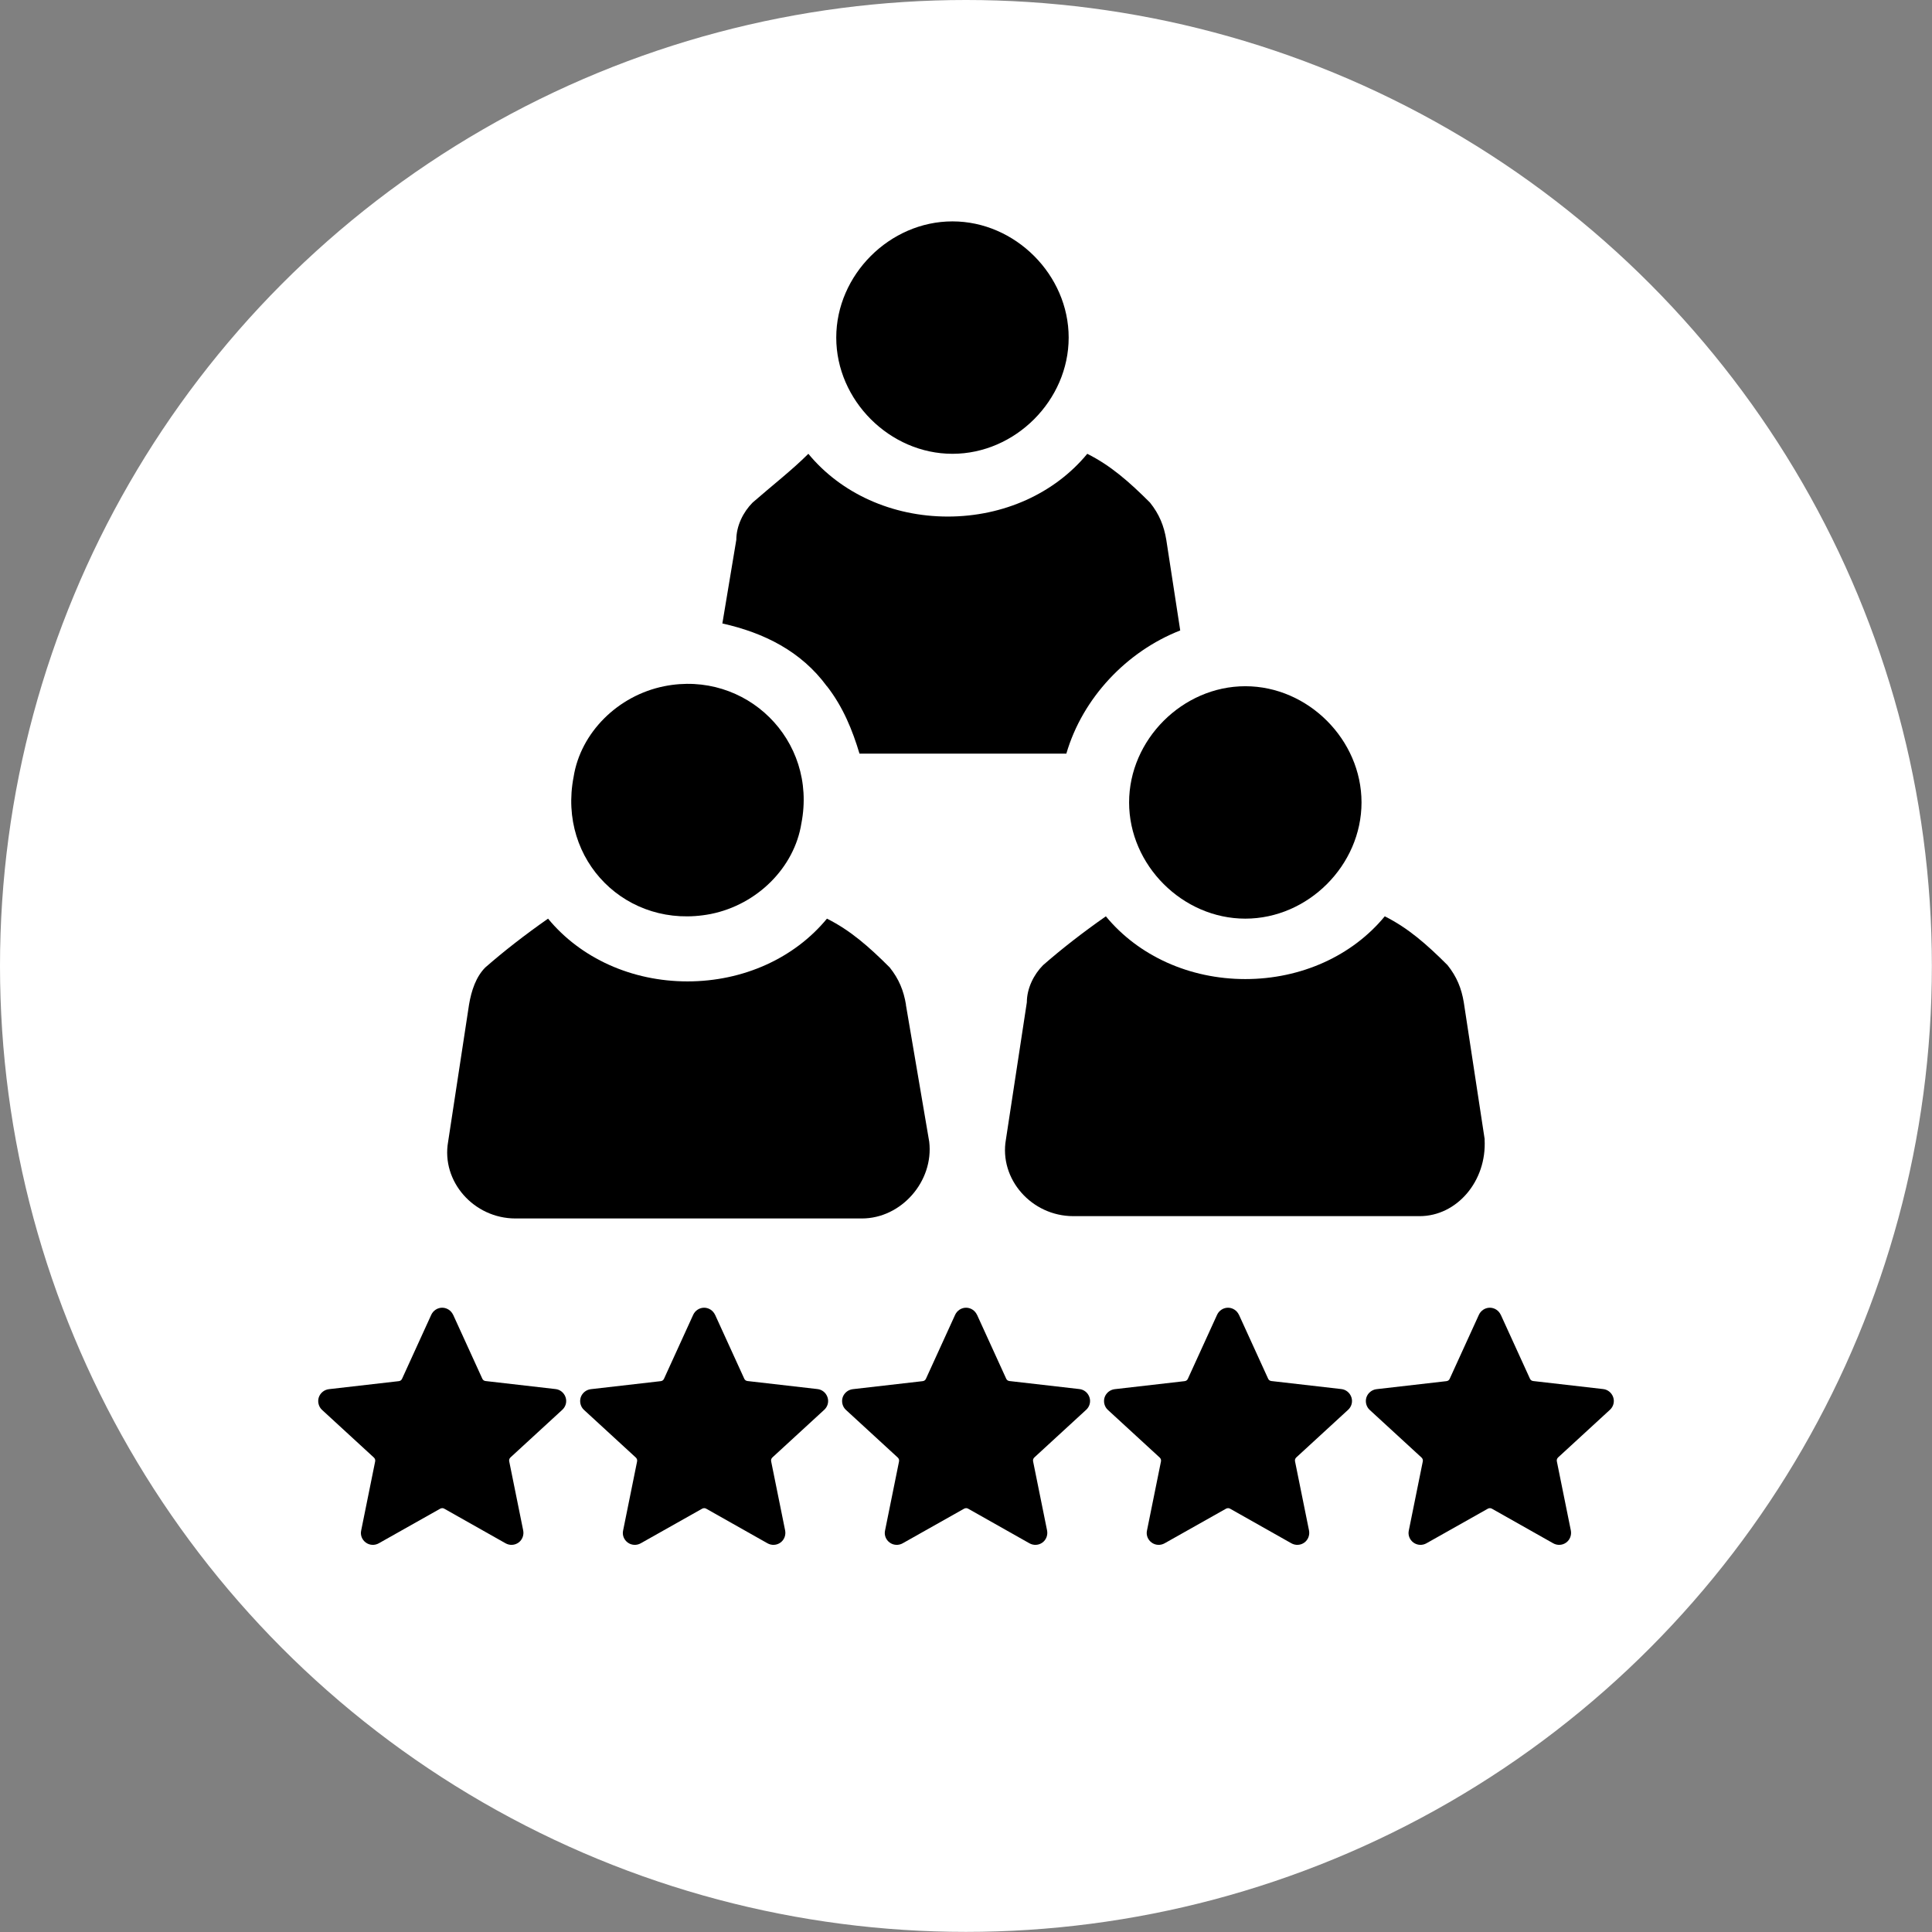
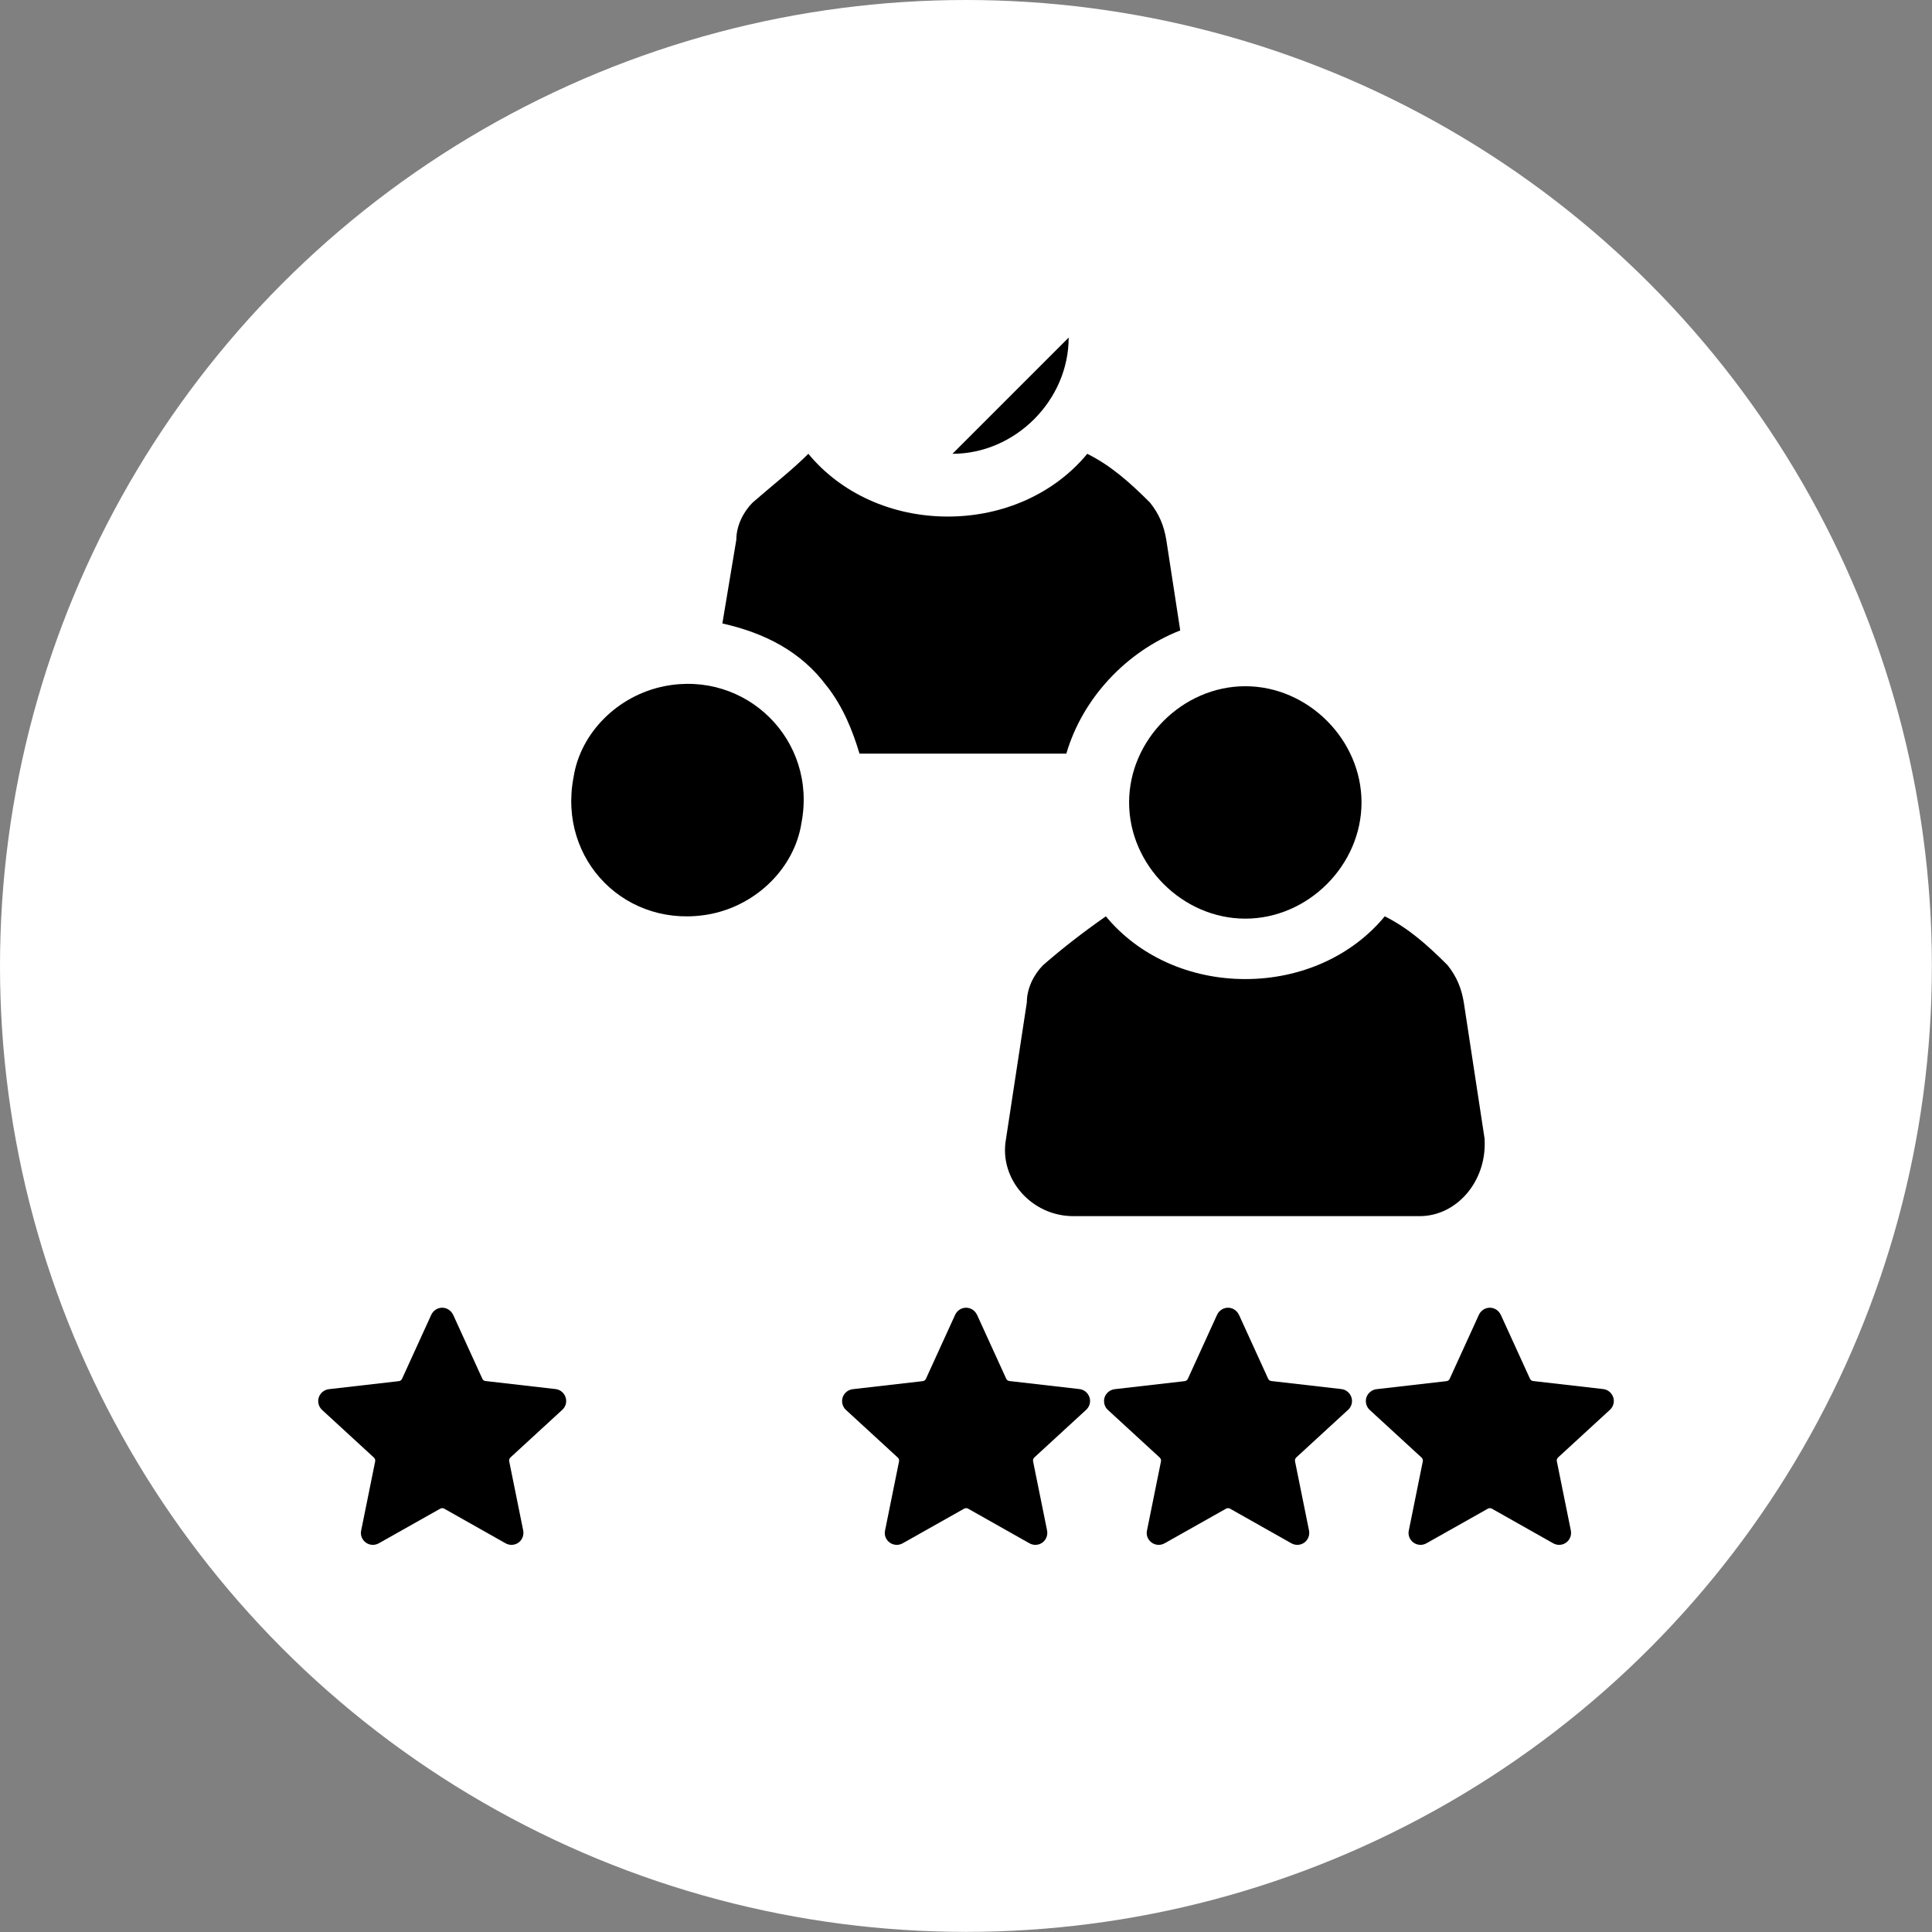
<svg xmlns="http://www.w3.org/2000/svg" id="b" viewBox="0 0 166.25 166.25">
  <rect x="0" y="0" width="166.25" height="166.25" fill="#808080" stroke="none" />
  <g id="c">
    <circle cx="83.12" cy="83.12" r="83.12" style="fill:#fff; stroke-width:0px;" />
    <path d="M38.99,113.13l2.51,5.5c.05.12.16.2.29.21l6.01.69h0c.4.04.74.32.87.71.13.39.01.81-.29,1.08l-4.45,4.09c-.1.09-.14.22-.11.35l1.2,5.93c.08.4-.07.81-.4,1.05-.33.24-.77.26-1.12.06l-5.26-2.97c-.11-.07-.25-.07-.37,0l-5.27,2.97c-.35.2-.79.18-1.12-.06-.33-.24-.49-.65-.4-1.04l1.2-5.93c.03-.13-.01-.26-.11-.35l-4.45-4.09c-.3-.27-.41-.7-.29-1.08.13-.39.47-.66.87-.71l6.01-.69c.13-.01.24-.09.29-.21l2.51-5.5c.17-.37.54-.61.94-.61s.77.24.94.61h0Z" style="fill:#000; fill-rule:evenodd; stroke-width:0px;" />
-     <path d="M61.53,113.13l2.51,5.5c.05.12.16.2.29.21l6.01.69h0c.4.04.74.32.87.71.13.39.01.81-.29,1.08l-4.45,4.09c-.1.09-.14.22-.11.35l1.2,5.93c.08.4-.07.81-.4,1.05-.33.24-.77.26-1.12.06l-5.26-2.97c-.11-.07-.25-.07-.37,0l-5.27,2.97c-.35.2-.79.18-1.12-.06-.33-.24-.49-.65-.4-1.04l1.2-5.93c.03-.13-.01-.26-.11-.35l-4.45-4.09c-.3-.27-.41-.7-.29-1.08.13-.39.47-.66.87-.71l6.01-.69c.13-.01.24-.09.29-.21l2.51-5.5c.17-.37.54-.61.94-.61s.77.24.94.61h0Z" style="fill:#000; fill-rule:evenodd; stroke-width:0px;" />
    <path d="M84.07,113.13l2.51,5.5c.05.12.16.2.29.21l6.01.69h0c.4.04.74.32.87.71.13.39.01.81-.29,1.08l-4.45,4.09c-.1.09-.14.22-.11.35l1.2,5.93c.08.4-.07.81-.4,1.05-.33.24-.77.26-1.12.06l-5.26-2.97c-.11-.07-.25-.07-.37,0l-5.27,2.97c-.35.2-.79.18-1.12-.06-.33-.24-.49-.65-.4-1.04l1.2-5.93c.03-.13-.01-.26-.11-.35l-4.45-4.09c-.3-.27-.41-.7-.29-1.08.13-.39.47-.66.87-.71l6.01-.69c.13-.01.24-.09.29-.21l2.51-5.5c.17-.37.54-.61.94-.61s.77.24.94.61h0Z" style="fill:#000; fill-rule:evenodd; stroke-width:0px;" />
    <path d="M106.61,113.13l2.51,5.5c.05.12.16.2.29.21l6.01.69h0c.4.04.74.32.87.71.13.39.01.81-.29,1.08l-4.45,4.09c-.1.09-.14.22-.11.35l1.2,5.93c.08.4-.07.81-.4,1.05-.33.24-.77.26-1.12.06l-5.26-2.97c-.11-.07-.25-.07-.37,0l-5.27,2.97c-.35.2-.79.18-1.12-.06-.33-.24-.49-.65-.4-1.04l1.2-5.93c.03-.13-.01-.26-.11-.35l-4.45-4.09c-.3-.27-.41-.7-.29-1.08.13-.39.47-.66.87-.71l6.01-.69c.13-.01.24-.09.29-.21l2.51-5.5c.17-.37.54-.61.94-.61s.77.24.94.61h0Z" style="fill:#000; fill-rule:evenodd; stroke-width:0px;" />
    <path d="M129.14,113.13l2.51,5.5c.05.12.16.2.29.21l6.01.69h0c.4.04.74.32.87.71.13.39.01.81-.29,1.08l-4.45,4.09c-.1.09-.14.22-.11.35l1.2,5.93c.08.4-.07.81-.4,1.05-.33.24-.77.26-1.12.06l-5.26-2.97c-.11-.07-.25-.07-.37,0l-5.27,2.97c-.35.2-.79.18-1.12-.06-.33-.24-.49-.65-.4-1.04l1.2-5.93c.03-.13-.01-.26-.11-.35l-4.45-4.09c-.3-.27-.41-.7-.29-1.08.13-.39.47-.66.87-.71l6.01-.69c.13-.01.24-.09.29-.21l2.51-5.5c.17-.37.54-.61.94-.61s.77.24.94.61h0Z" style="fill:#000; fill-rule:evenodd; stroke-width:0px;" />
    <path d="M61.16,78.65c4-.8,7.2-4,7.8-7.8,1.4-7.2-4.8-13.2-11.8-11.8-4,.8-7.2,4-7.8,7.8-1.4,7.2,4.6,13.2,11.8,11.8Z" style="fill:#000; stroke-width:0px;" />
-     <path d="M77.96,86.45c-.2-1.2-.6-2.2-1.4-3.2-1.8-1.8-3.4-3.2-5.4-4.2-2.8,3.4-7.2,5.4-12,5.4s-9.2-2-12-5.4c-2,1.4-3.8,2.8-5.4,4.2-.8.8-1.2,2-1.4,3.2l-1.8,11.8c-.6,3.4,2.2,6.6,5.8,6.6h29.8c3.4,0,6.2-3.2,5.8-6.6l-2.01-11.8Z" style="fill:#000; stroke-width:0px;" />
    <path d="M97.16,69.05c0,5.4,4.6,10,10,10s10-4.6,10-10-4.6-10-10-10-10,4.6-10,10Z" style="fill:#000; stroke-width:0px;" />
    <path d="M127.76,98.05l-1.8-11.8c-.2-1.2-.6-2.2-1.4-3.2-1.8-1.8-3.4-3.2-5.4-4.2-2.8,3.4-7.2,5.4-12,5.4s-9.2-2-12-5.4c-2,1.4-3.8,2.8-5.4,4.2-.8.8-1.4,2-1.4,3.2l-1.8,11.8c-.6,3.4,2.2,6.6,5.8,6.6h29.8c3.19,0,5.79-3,5.59-6.6h0Z" style="fill:#000; stroke-width:0px;" />
-     <path d="M81.96,39.05c5.4,0,10-4.6,10-10s-4.6-10-10-10-10,4.6-10,10,4.6,10,10,10Z" style="fill:#000; stroke-width:0px;" />
+     <path d="M81.96,39.05c5.4,0,10-4.6,10-10Z" style="fill:#000; stroke-width:0px;" />
    <path d="M71.16,59.05c1.4,1.8,2.2,3.8,2.8,5.8h17.8c1.4-4.8,5.2-8.8,9.8-10.6l-1.2-7.8c-.2-1.2-.6-2.2-1.4-3.2-1.8-1.8-3.4-3.2-5.4-4.2-2.8,3.4-7.2,5.4-12,5.4s-9.2-2-12-5.4c-1.4,1.4-3.2,2.8-4.8,4.2-.8.8-1.4,2-1.4,3.2l-1.2,7.2c3.59.8,6.79,2.4,8.99,5.4h0Z" style="fill:#000; stroke-width:0px;" />
  </g>
</svg>